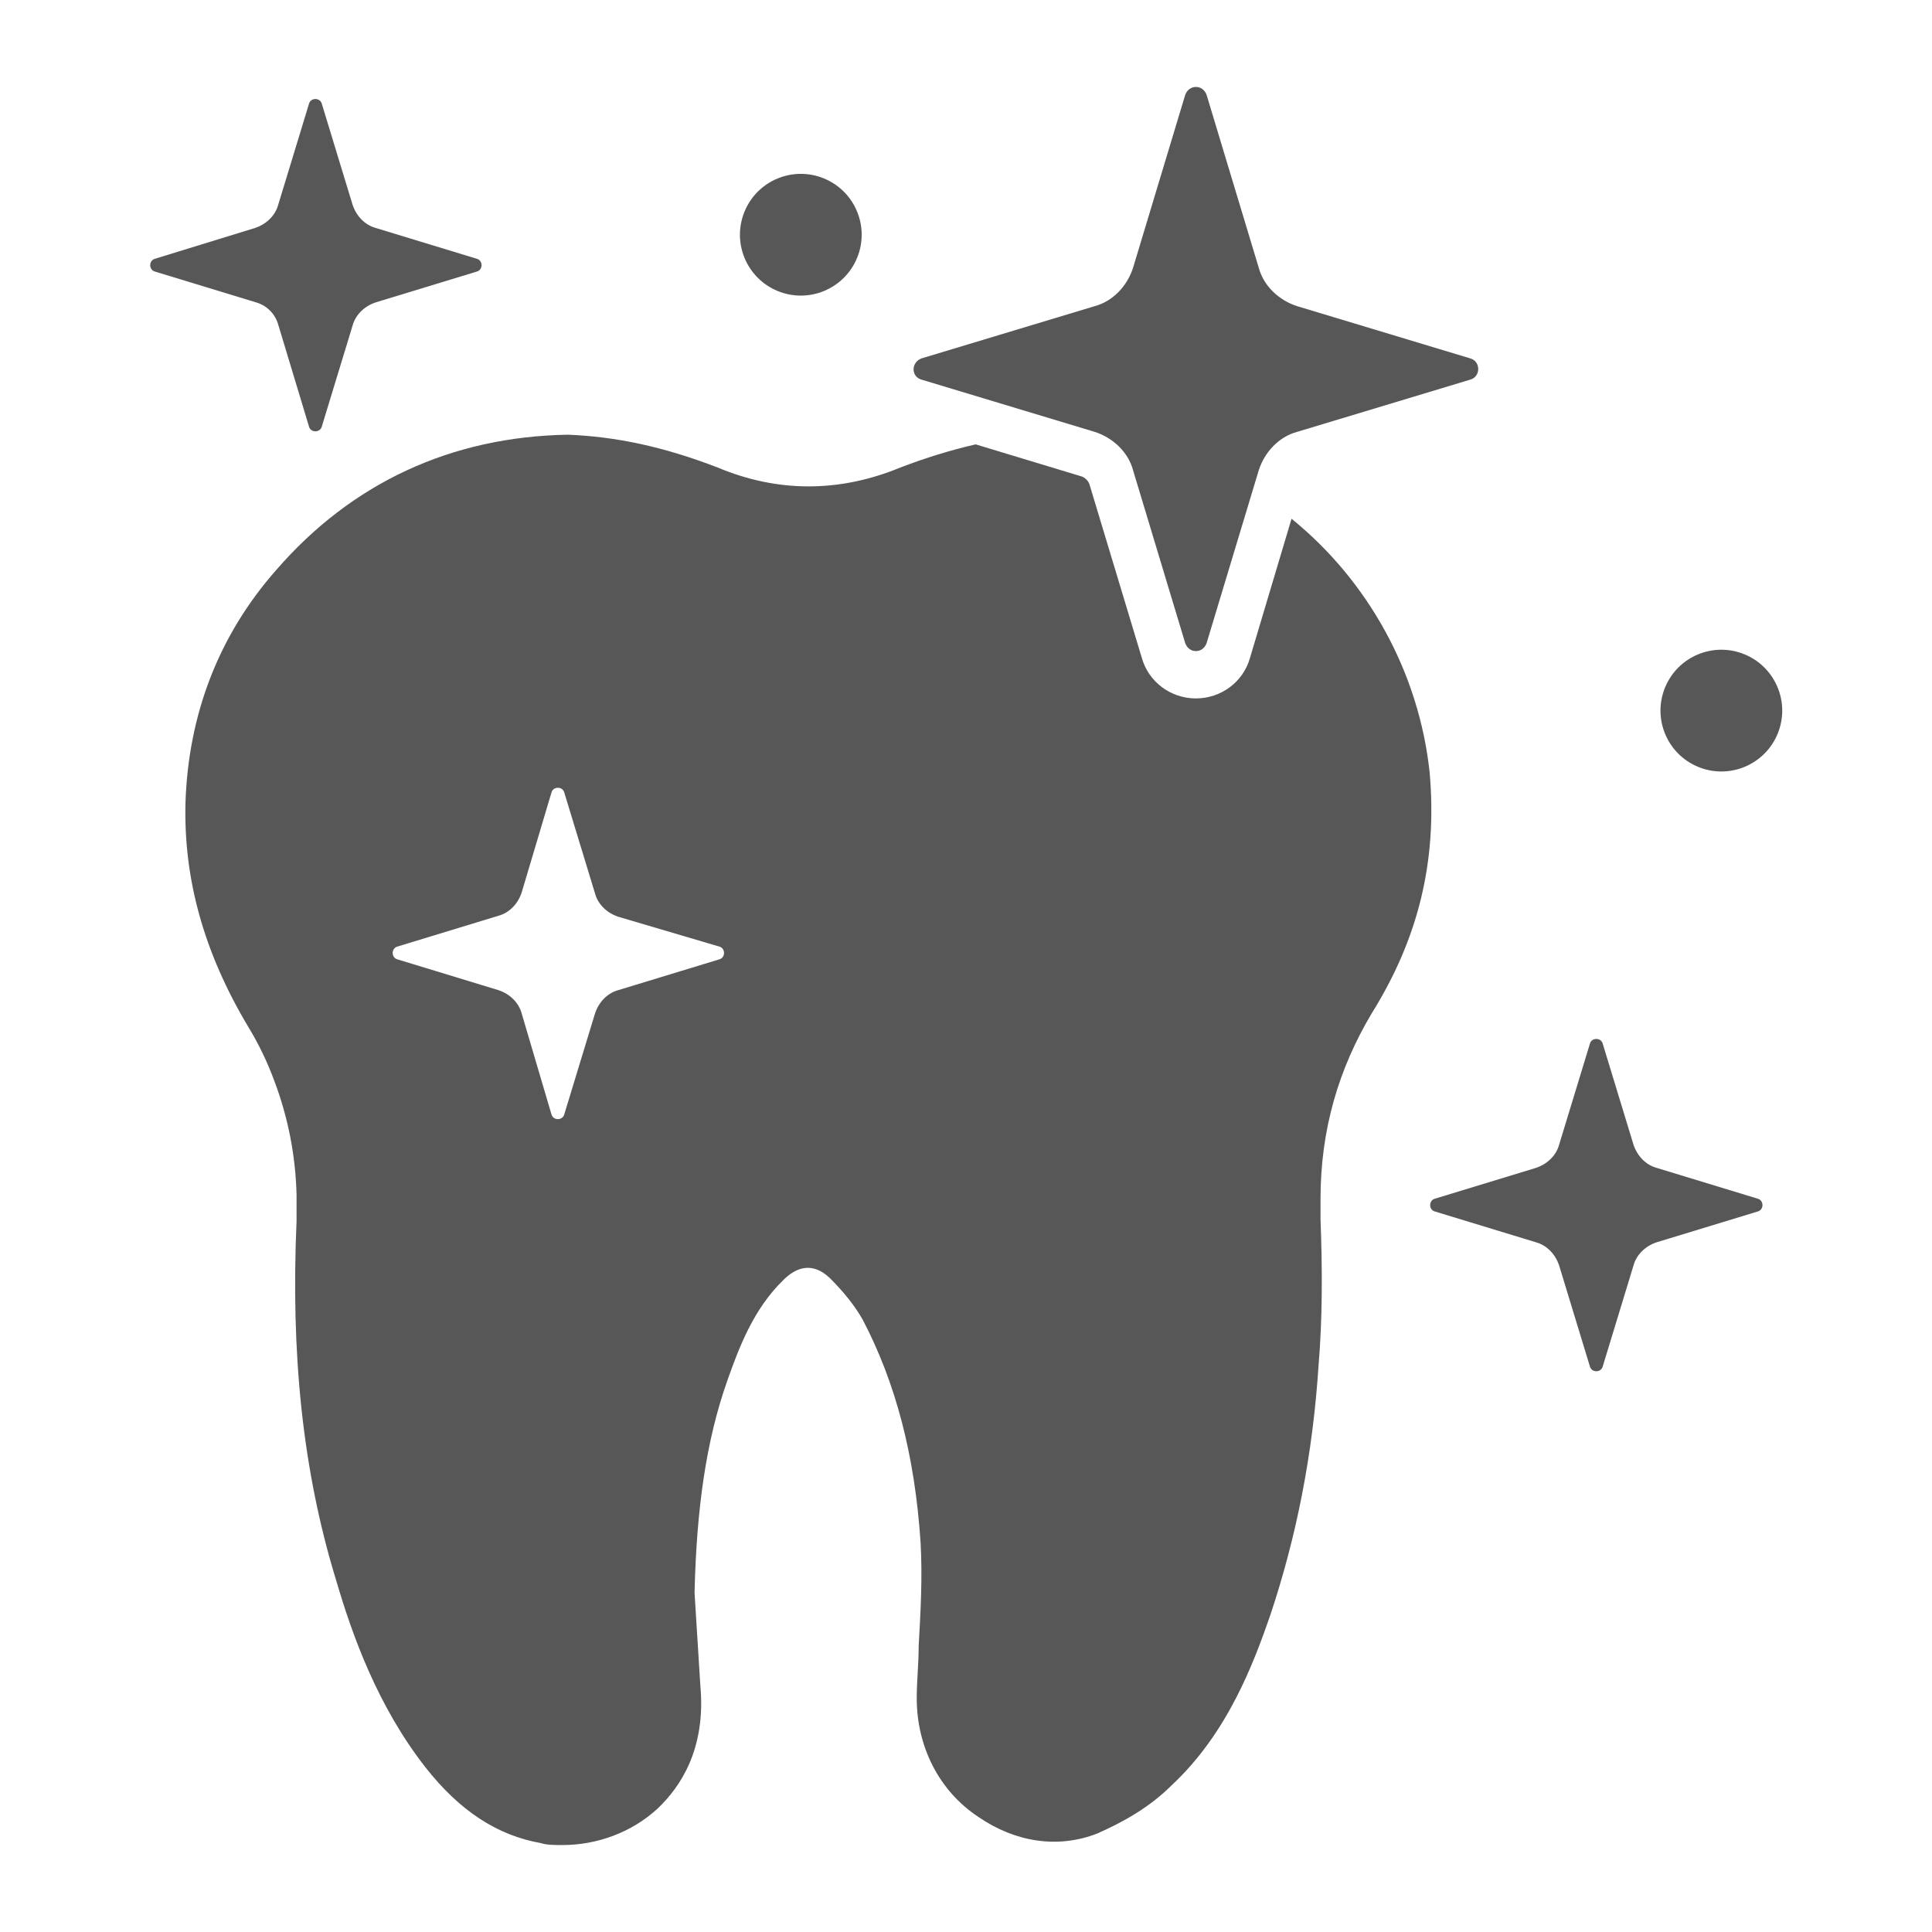
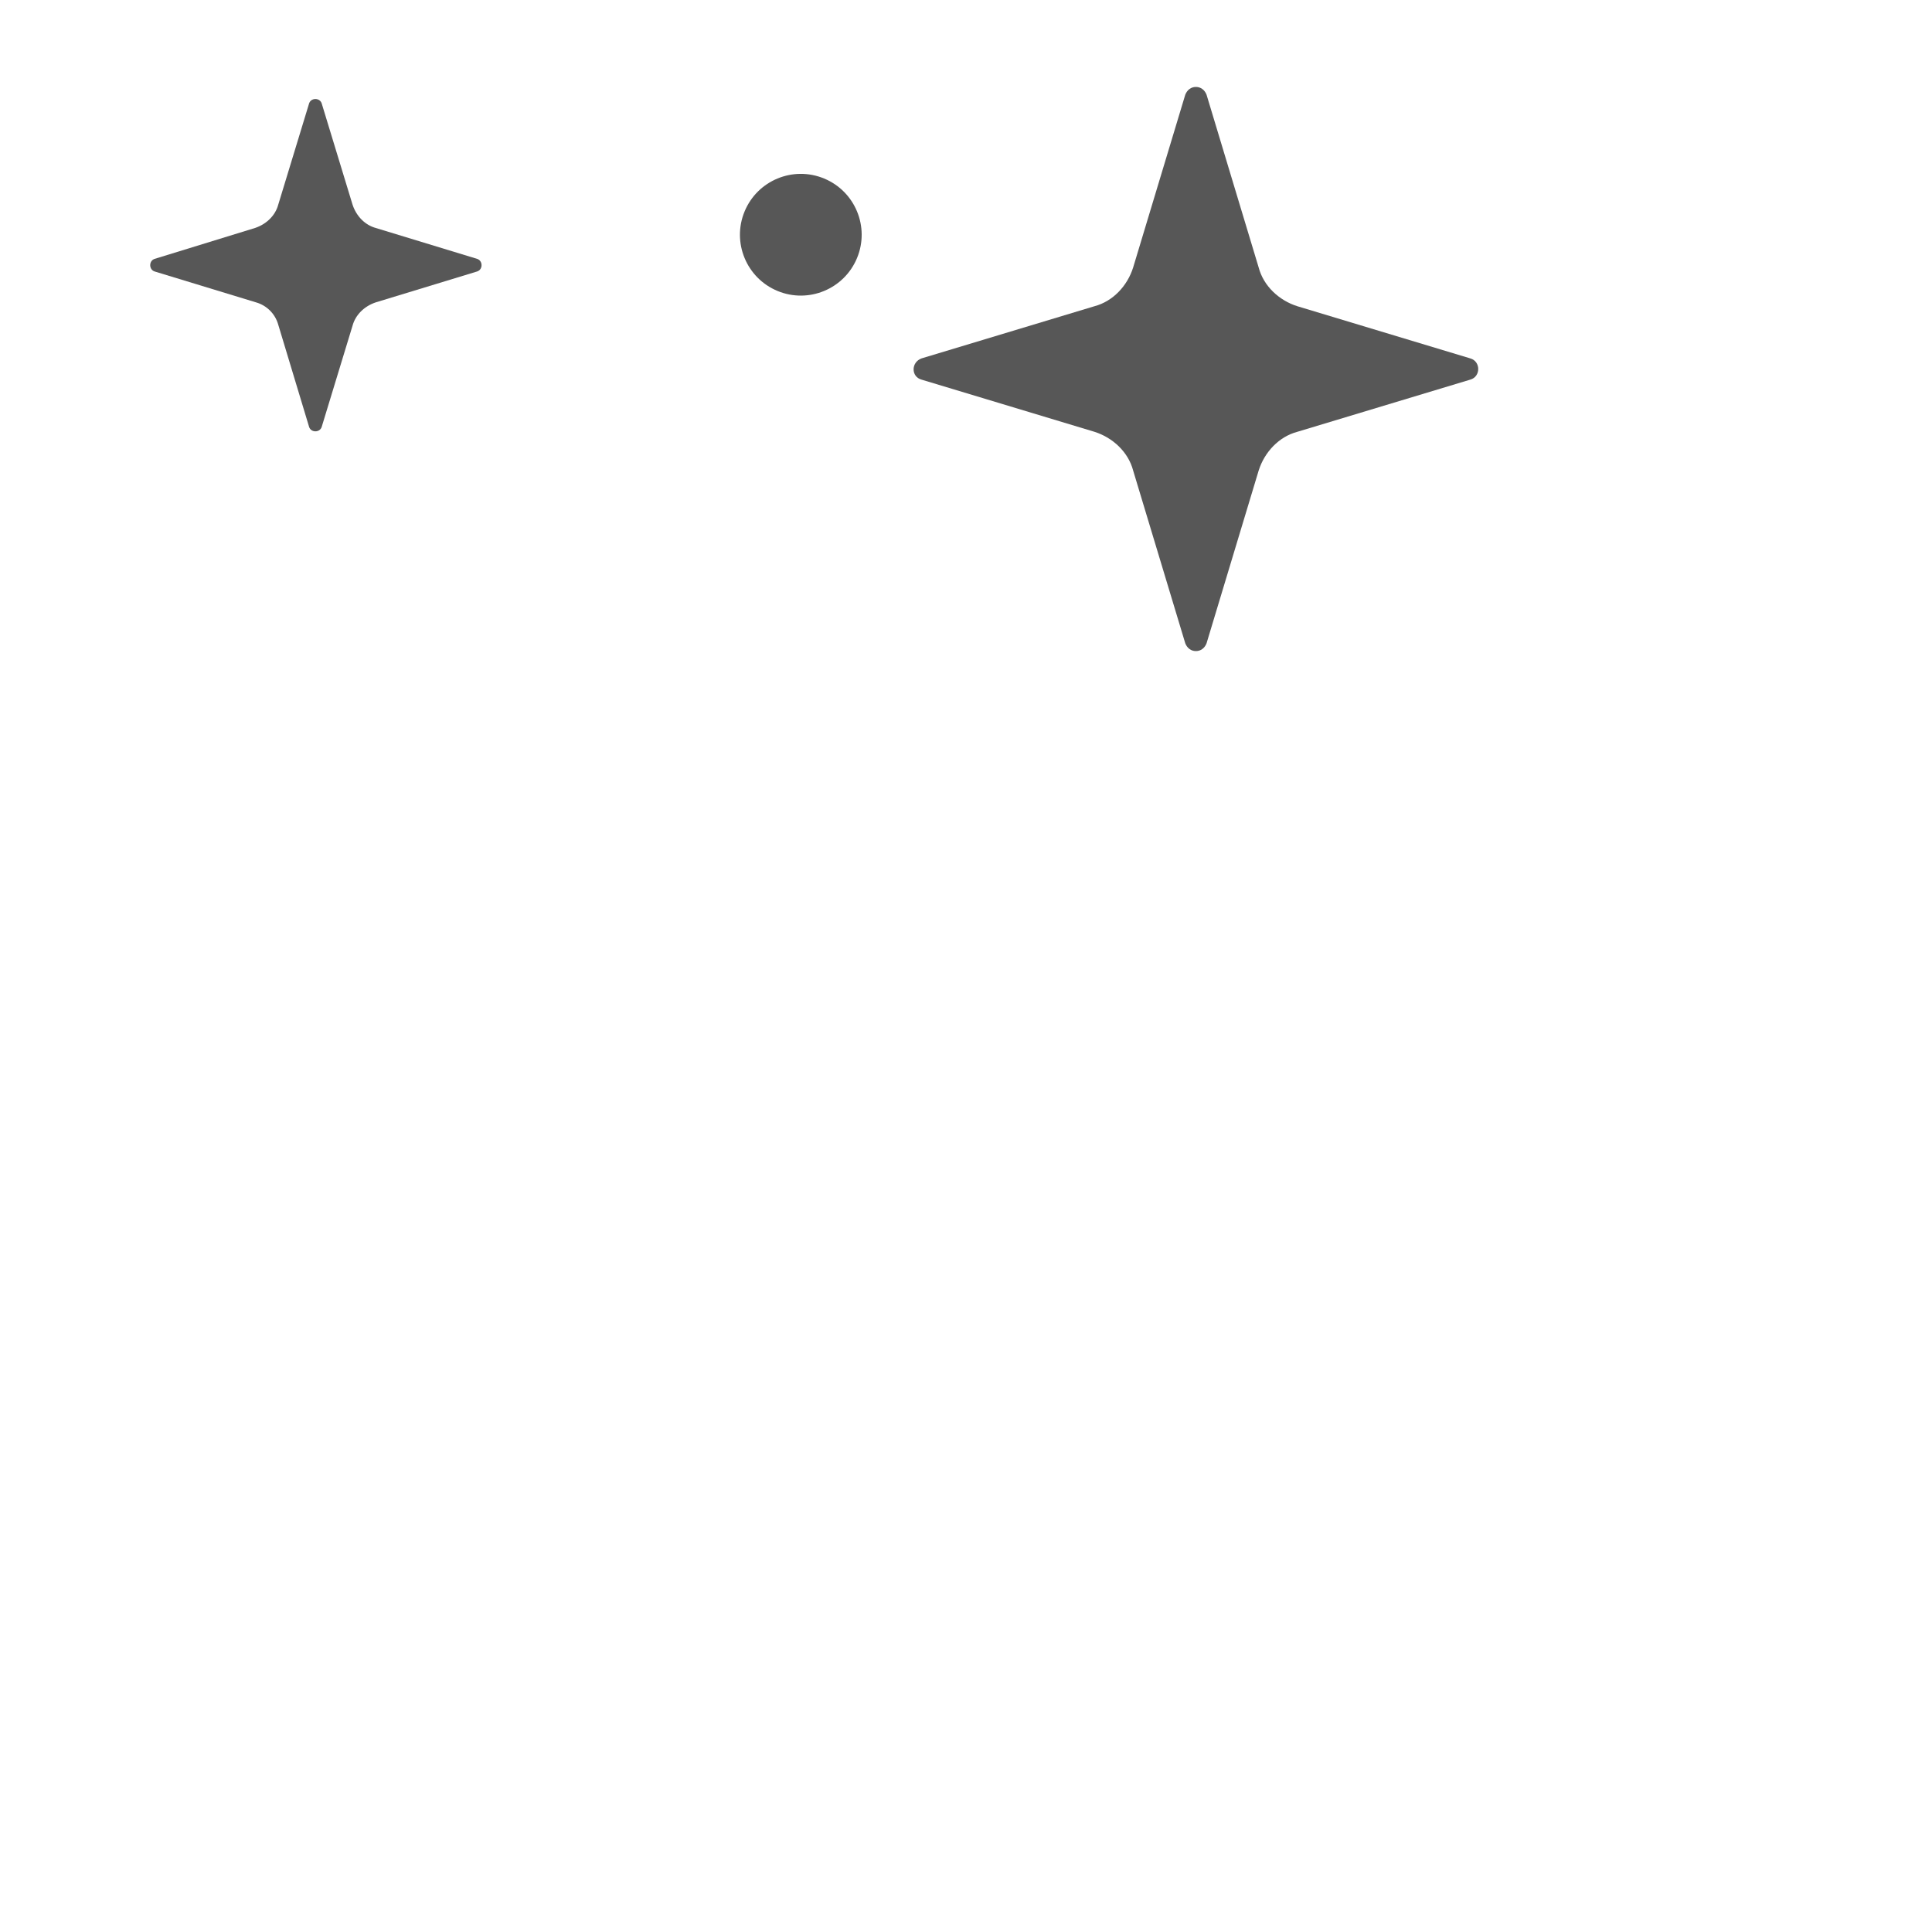
<svg xmlns="http://www.w3.org/2000/svg" id="Layer_1" data-name="Layer 1" version="1.1" viewBox="0 0 200 200">
  <defs>
    <style>
      .cls-1 {
        fill: #575757;
        stroke-width: 0px;
      }
    </style>
  </defs>
  <path class="cls-1" d="M95.4,39.3l17.9,5.4c1.9.6,3.5,2.1,4,4l5.4,17.9c.2.5.6.8,1.1.8s.9-.3,1.1-.8l5.4-17.9c.6-1.9,2.1-3.5,4-4l17.9-5.4c1.1-.3,1.1-1.9,0-2.2l-17.9-5.4c-1.9-.6-3.5-2.1-4-4l-5.4-17.9c-.2-.5-.6-.8-1.1-.8s-.9.3-1.1.8l-5.4,17.9c-.6,1.9-2.1,3.5-4,4l-17.9,5.4c-1.1.4-1.1,1.9,0,2.2Z" />
-   <path class="cls-1" d="M182,124.1l-10.5-3.2c-1.1-.3-2-1.2-2.4-2.4l-3.2-10.5c-.2-.6-1.1-.6-1.3,0l-3.2,10.5c-.3,1.1-1.2,2-2.4,2.4l-10.5,3.2c-.6.2-.6,1.1,0,1.3l10.5,3.2c1.1.3,2,1.2,2.4,2.4l3.2,10.5c.2.6,1.1.6,1.3,0l3.2-10.5c.3-1.1,1.2-2,2.4-2.4l10.5-3.2c.6-.2.6-1.1,0-1.3Z" />
  <path class="cls-1" d="M28.8,33.6l3.2,10.6c.2.6,1.1.6,1.3,0l3.2-10.5c.3-1.1,1.2-2,2.4-2.4l10.5-3.2c.6-.2.6-1.1,0-1.3l-10.5-3.2c-1.1-.3-2-1.2-2.4-2.4l-3.2-10.5c-.2-.6-1.1-.6-1.3,0l-3.2,10.5c-.3,1.1-1.2,2-2.4,2.4l-10.4,3.2c-.6.2-.6,1.1,0,1.3l10.5,3.2c1.114.315,1.985,1.186,2.3,2.3Z" />
  <circle class="cls-1" cx="82.9" cy="24.3" r="6.3" transform="translate(28.725 91.59) rotate(-67.5)" />
-   <path class="cls-1" d="M180.605,67.741c-3.215-1.332-6.9.195-8.232,3.41-1.332,3.215.195,6.9,3.41,8.232,3.215,1.332,6.9-.195,8.232-3.41,1.332-3.215-.195-6.9-3.41-8.232Z" />
-   <path class="cls-1" d="M142,104.9c4.8-7.7,6.8-15.7,6-24.9-1.1-10.4-6.4-19.9-14.3-26.3l-4.3,14.4c-.7,2.5-3,4.2-5.6,4.2s-4.9-1.7-5.6-4.2l-5.4-17.9c-.1-.4-.5-.8-.9-.9l-10.9-3.3c-2.6.6-5.2,1.4-7.8,2.4-6.3,2.6-12.7,2.6-18.9,0-5.7-2.2-10.6-3.2-15.5-3.4-12.1.2-22.4,5-30.2,14-6,6.8-9.1,15-9.4,24.1-.2,7.9,1.9,15.5,6.5,23.2,1.1,1.8,2,3.7,2.7,5.6,1.425,3.776,2.203,7.765,2.3,11.8v2.7c-.6,13.7.6,25.8,4.1,37.2,1.7,5.8,4.3,13,9.2,19.3,3.6,4.6,7.5,7.1,12,7.9.6.2,1.5.2,2.2.2,3.6,0,7.2-1.3,9.9-3.8,2.3-2.2,5-6.1,4.4-12.7l-.6-9.6c.2-8.7,1.2-15.8,3.4-22,1.2-3.4,2.7-7.4,5.8-10.4,1.2-1.2,2.9-2,4.8-.2,1.5,1.5,2.6,2.9,3.4,4.3,3.4,6.5,5.4,14,6,23.1.2,3.6,0,7.2-.2,10.7,0,1.9-.2,3.6-.2,5.4,0,5,2.3,9.6,6.4,12.3,3.8,2.6,8.2,3.3,12.3,1.7,2.7-1.2,5.4-2.7,7.7-5,5.8-5.4,8.5-12.7,10.2-17.6,2.7-8.1,4.4-16.6,5-25.9.4-4.8.4-9.8.2-15.1v-2.1c0-7.2,1.9-13.5,5.3-19.2ZM74.5,99.3l-10.5,3.2c-1.1.3-2,1.2-2.4,2.4l-3.2,10.5c-.2.6-1.1.6-1.3,0l-3.1-10.5c-.3-1.1-1.2-2-2.4-2.4l-10.5-3.2c-.6-.2-.6-1.1,0-1.3l10.5-3.2c1.1-.3,2-1.2,2.4-2.4l3.1-10.4c.2-.6,1.1-.6,1.3,0l3.2,10.5c.3,1.1,1.2,2,2.4,2.4l10.5,3.1c.6.2.6,1.1,0,1.3Z" />
</svg>